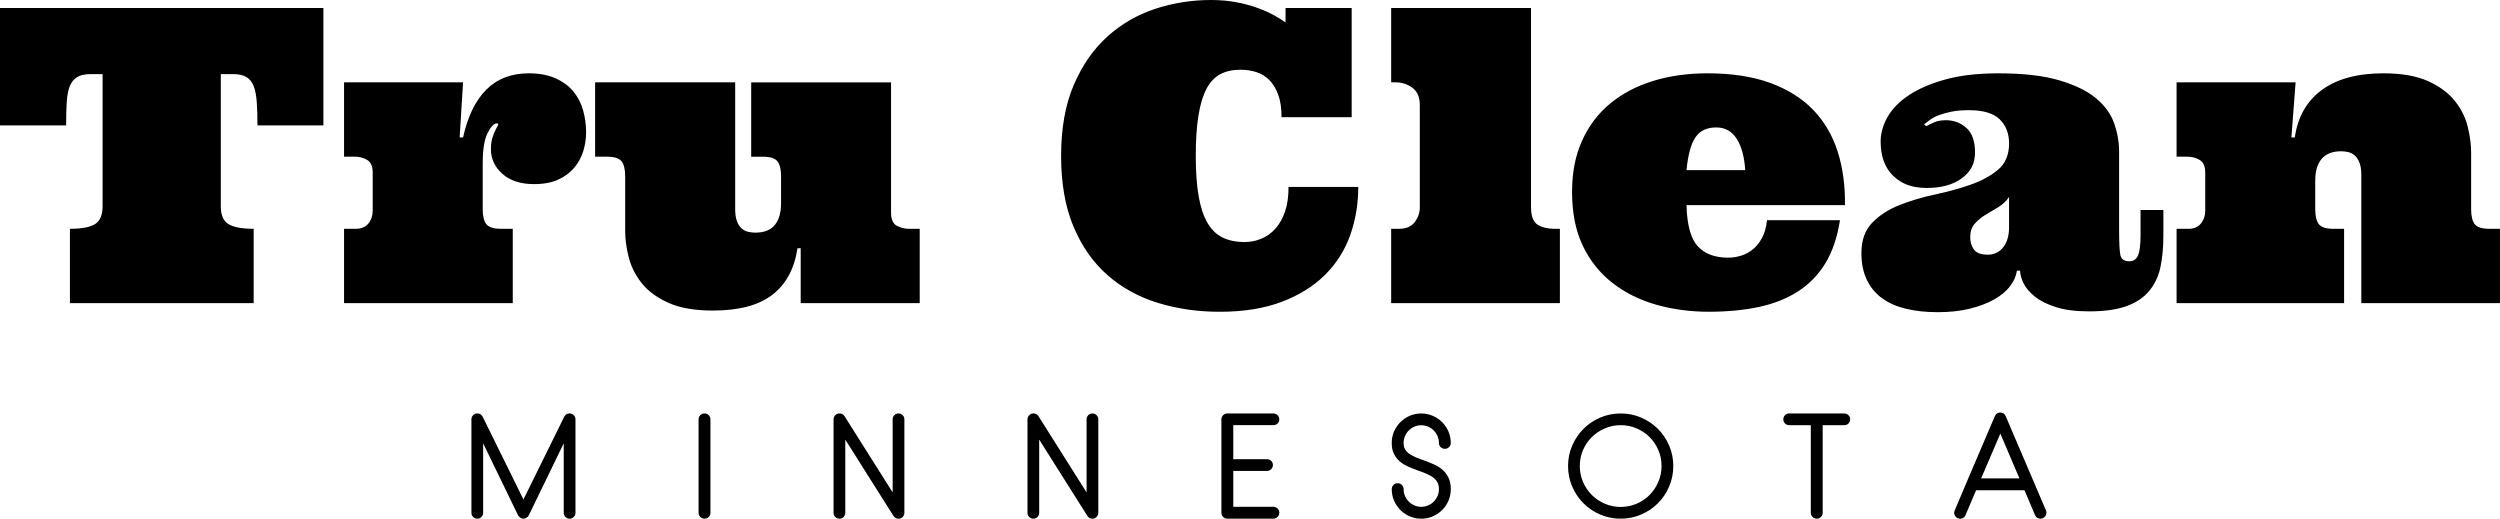
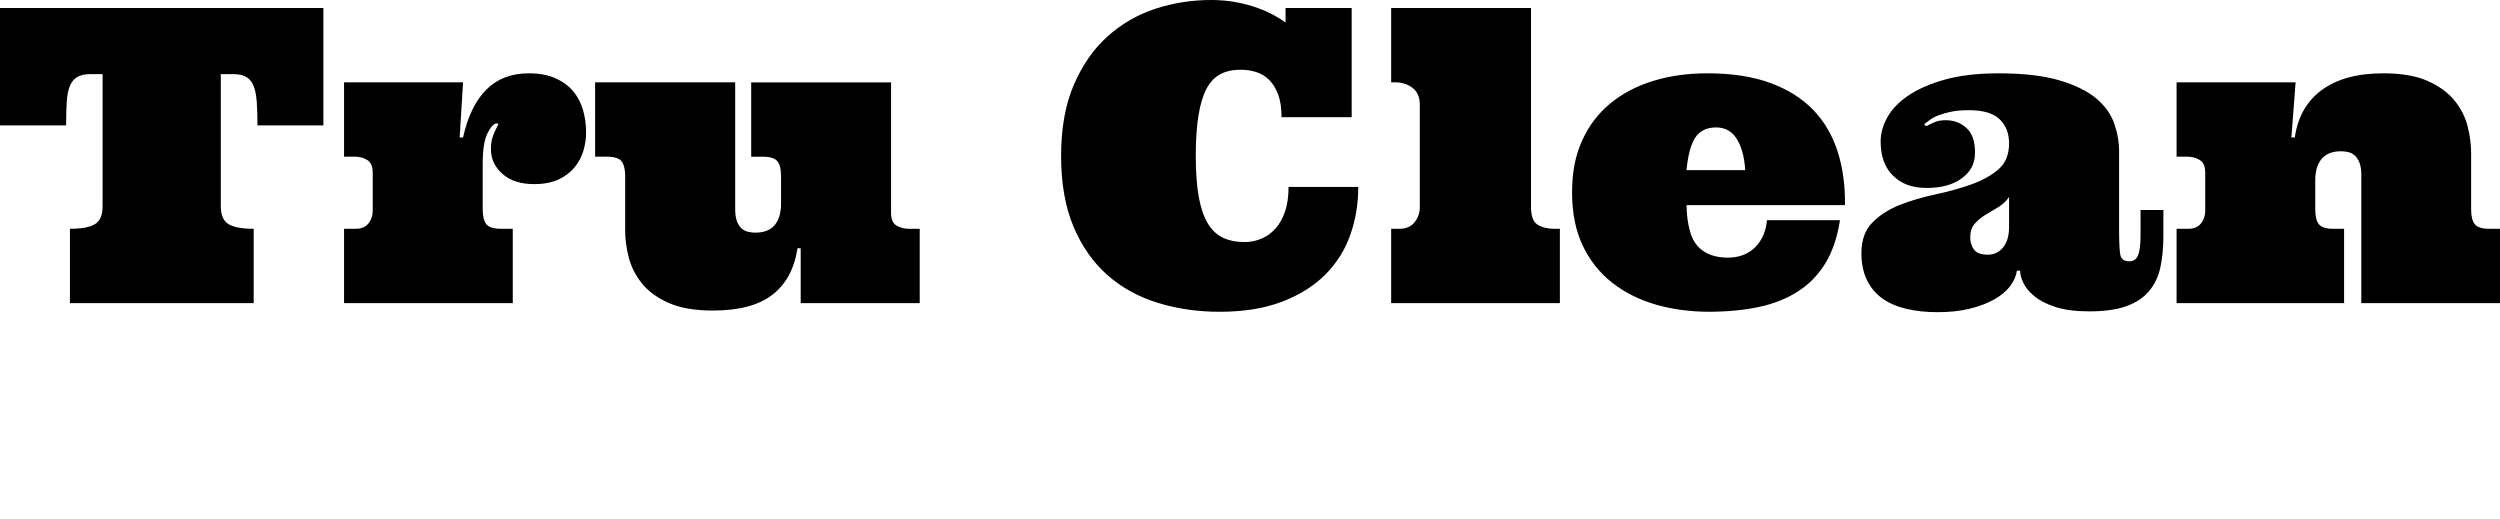
<svg xmlns="http://www.w3.org/2000/svg" id="Layer_2" data-name="Layer 2" viewBox="0 0 2061.35 427.7">
  <defs>
    <style>      .cls-1 {        fill: #000;        stroke-width: 0px;      }    </style>
  </defs>
  <g id="Layer_1-2" data-name="Layer 1">
    <g id="SvgjsG1094">
      <path class="cls-1" d="M266.65,6.6v96.81h-54.36c0-7.38-.19-13.8-.58-19.25s-1.24-9.86-2.56-13.22-3.33-5.84-6.03-7.43-6.31-2.4-10.82-2.4h-10.24v109.04c0,7.16,2.09,12.03,6.28,14.62,4.19,2.59,11.12,3.88,20.82,3.88v61.29H57.66v-61.29c9.69,0,16.6-1.29,20.73-3.88s6.2-7.46,6.2-14.62V61.12h-10.08c-4.52,0-8.12.8-10.82,2.4s-4.74,4.08-6.11,7.43-2.23,7.76-2.56,13.22-.5,11.87-.5,19.25H0V6.6h266.66,0ZM381.81,67.89l-2.81,45.43h2.81c3.85-17.4,10.27-30.56,19.25-39.49s20.62-13.38,34.94-13.38c8.48,0,15.78,1.35,21.89,4.05s11.04,6.31,14.79,10.82,6.44,9.72,8.1,15.61,2.48,11.98,2.48,18.26c0,5.18-.77,10.3-2.31,15.36s-4.02,9.64-7.43,13.71-7.82,7.35-13.22,9.83c-5.4,2.48-12.06,3.72-19.99,3.72-11.01,0-19.69-2.81-26.02-8.43-6.33-5.62-9.5-12.39-9.5-20.32,0-3.85.44-7.13,1.32-9.83s1.79-4.9,2.73-6.61,1.57-2.95,1.9-3.72-.06-1.16-1.16-1.16c-2.31,0-4.82,2.64-7.52,7.93-2.7,5.29-4.05,13.6-4.05,24.95v37.83c0,5.84,1.02,10,3.06,12.47s5.97,3.72,11.81,3.72h9.91v61.29h-139.11v-61.29h9.75c4.52,0,7.96-1.46,10.33-4.38s3.55-6.42,3.55-10.49v-31.39c0-5.18-1.51-8.67-4.54-10.49s-6.47-2.73-10.33-2.73h-8.76v-61.29h98.14ZM734.71,175.45c0,5.29,1.51,8.81,4.54,10.57s6.47,2.64,10.33,2.64h8.76v61.29h-98.14v-45.27h-2.64c-2.53,16.85-9.42,29.63-20.65,38.33s-27.59,13.05-49.07,13.05c-15.09,0-27.37-2.15-36.84-6.44s-16.8-9.72-21.97-16.27-8.73-13.66-10.66-21.31-2.89-14.84-2.89-21.56v-45.1c0-5.84-1.02-10-3.06-12.47s-5.97-3.72-11.81-3.72h-9.91v-61.29h115.48v104.25c0,4.3.5,7.74,1.49,10.33s2.29,4.57,3.88,5.95,3.41,2.29,5.45,2.73,3.94.66,5.7.66c7.27,0,12.64-2.09,16.11-6.28s5.2-10.13,5.2-17.84v-22.3c0-5.84-1.02-10-3.06-12.47s-5.97-3.72-11.81-3.72h-9.75v-61.29h115.32v107.55h0ZM998.54,0c7.38,0,14.29.61,20.73,1.82,6.44,1.21,12.31,2.78,17.59,4.71,5.29,1.93,9.86,3.97,13.71,6.11s6.99,4.1,9.42,5.87V6.61h54.52v90.04h-57.82c0-7.38-.91-13.55-2.73-18.5s-4.24-8.98-7.27-12.06-6.58-5.29-10.66-6.61-8.48-1.98-13.22-1.98c-6.5,0-12.06,1.24-16.69,3.72s-8.4,6.47-11.32,11.98c-2.92,5.51-5.12,12.83-6.61,21.97-1.49,9.14-2.23,20.27-2.23,33.37s.8,24.48,2.4,33.45c1.6,8.97,4.02,16.25,7.27,21.81s7.41,9.58,12.47,12.06c5.07,2.48,11.12,3.72,18.17,3.72,4.74,0,9.31-.91,13.71-2.73,4.41-1.82,8.29-4.6,11.65-8.34,3.36-3.74,6-8.43,7.93-14.04s2.89-12.39,2.89-20.32h57.49c0,13.99-2.2,27.21-6.61,39.65-4.41,12.45-11.29,23.35-20.65,32.71-9.36,9.36-21.26,16.8-35.69,22.3-14.43,5.51-31.55,8.26-51.38,8.26-17.84,0-34.72-2.42-50.64-7.27s-29.79-12.45-41.63-22.8c-11.84-10.35-21.2-23.65-28.09-39.9s-10.33-35.77-10.33-58.57,3.5-42.32,10.49-58.57c6.99-16.24,16.25-29.55,27.76-39.9s24.64-17.95,39.4-22.8C967.37,2.42,982.68,0,998.54,0h0ZM1262.39,6.6v164.22c0,7.38,1.82,12.2,5.45,14.46s8.26,3.39,13.88,3.39h4.46v61.29h-139.11v-61.29h6.44c5.84,0,10.16-1.84,12.97-5.53s4.21-7.68,4.21-11.98v-84.59c0-6.39-2.01-11.1-6.03-14.13s-8.67-4.54-13.96-4.54h-3.63V6.6h115.32ZM1390.59,169.17c.44,16.41,3.55,27.73,9.33,33.95,5.78,6.22,14.07,9.33,24.86,9.33,3.63,0,7.19-.52,10.66-1.57s6.69-2.75,9.66-5.12,5.53-5.51,7.68-9.42,3.55-8.84,4.21-14.79h60.14c-2.2,14.21-6.25,26.1-12.14,35.69s-13.46,17.32-22.72,23.21c-9.25,5.89-20.02,10.13-32.3,12.72s-25.97,3.88-41.06,3.88-30.12-1.98-43.78-5.95c-13.66-3.97-25.64-10-35.93-18.09-10.3-8.09-18.37-18.28-24.2-30.56-5.84-12.28-8.76-26.9-8.76-43.86s2.75-30.4,8.26-42.62c5.51-12.22,13.24-22.44,23.21-30.65,9.97-8.21,21.75-14.4,35.35-18.59s28.55-6.28,44.86-6.28c20.05,0,37.28,2.64,51.71,7.93,14.43,5.29,26.21,12.67,35.35,22.14,9.14,9.47,15.86,20.87,20.16,34.2,4.3,13.33,6.33,28.14,6.11,44.44h-130.68,0ZM1415.04,105.07c-7.71,0-13.41,2.73-17.1,8.18s-6.14,14.46-7.35,27.01h48.41c-.66-10.79-2.97-19.36-6.94-25.69s-9.64-9.5-17.02-9.5h0ZM1623.37,90.86c-5.62,0-10.44.41-14.46,1.24s-7.46,1.79-10.33,2.89-5.23,2.34-7.1,3.72-3.52,2.62-4.96,3.72l1.65,1.65c2.09-1.1,4.38-2.2,6.86-3.3s5.64-1.65,9.5-1.65c6.5,0,12.12,2.12,16.85,6.36s7.1,10.99,7.1,20.24-3.61,15.89-10.82,21.23-16.88,8.01-29,8.01-20.79-3.33-27.67-10c-6.88-6.66-10.33-16.11-10.33-28.33,0-6.72,1.87-13.41,5.62-20.07,3.74-6.66,9.55-12.64,17.43-17.93,7.88-5.29,17.9-9.64,30.07-13.05s26.85-5.12,44.03-5.12c20.49,0,37.23,1.93,50.23,5.78s23.1,8.81,30.32,14.87c7.22,6.06,12.17,12.94,14.87,20.65s4.05,15.47,4.05,23.3v64.6c0,10.02.33,16.82.99,20.4s3.14,5.37,7.43,5.37c3.41,0,5.81-1.62,7.19-4.87s2.07-8.84,2.07-16.77v-20.65h18.83v20.98c0,9.91-.83,18.7-2.48,26.35s-4.79,14.21-9.42,19.66-10.9,9.58-18.83,12.39c-7.93,2.81-18.06,4.21-30.4,4.21-11.12,0-20.35-1.18-27.67-3.55-7.32-2.37-13.13-5.31-17.43-8.84s-7.35-7.19-9.17-10.99-2.73-7.19-2.73-10.16h-2.64c-.66,4.52-2.56,8.81-5.7,12.89s-7.49,7.68-13.05,10.82-12.23,5.67-19.99,7.6-16.6,2.89-26.52,2.89-18.09-.91-25.86-2.73c-7.77-1.82-14.37-4.68-19.83-8.59s-9.69-8.98-12.72-15.2-4.54-13.63-4.54-22.22c0-10.57,2.97-18.92,8.92-25.03,5.95-6.11,13.44-10.96,22.47-14.54s18.86-6.5,29.49-8.76c10.63-2.26,20.46-4.98,29.49-8.18,9.03-3.19,16.52-7.32,22.47-12.39s8.92-12.23,8.92-21.48c0-8.26-2.59-14.9-7.76-19.91s-13.66-7.52-25.44-7.52h0ZM1656.58,162.4c-2.42,3.52-5.45,6.36-9.09,8.51-3.63,2.15-7.13,4.24-10.49,6.28s-6.28,4.46-8.76,7.27-3.72,6.58-3.72,11.32c0,3.63.99,6.91,2.97,9.83s5.84,4.38,11.56,4.38c5.18,0,9.39-2.01,12.64-6.03s4.87-9.66,4.87-16.93v-24.62h0ZM1947.02,144.39c0-4.3-.52-7.74-1.57-10.33s-2.37-4.57-3.97-5.95-3.39-2.29-5.37-2.73-3.91-.66-5.78-.66c-7.16,0-12.5,2.09-16.03,6.28s-5.29,10.13-5.29,17.84v23.63c0,5.84,1.02,10,3.06,12.47s5.97,3.72,11.81,3.72h8.92v61.29h-138.12v-61.29h9.75c4.52,0,7.96-1.46,10.33-4.38s3.55-6.42,3.55-10.49v-31.39c0-5.18-1.51-8.67-4.54-10.49s-6.47-2.73-10.33-2.73h-8.76v-61.29h98.14l-3.47,45.43h2.81c2.42-16.96,9.86-30.01,22.3-39.16,12.45-9.14,29.35-13.71,50.72-13.71,15.09,0,27.37,2.15,36.84,6.44s16.82,9.72,22.06,16.27c5.23,6.55,8.78,13.66,10.66,21.31s2.81,14.84,2.81,21.56v46.42c0,5.84,1.02,10,3.06,12.47s5.97,3.72,11.81,3.72h8.92v61.29h-114.33v-105.57h0Z" />
    </g>
    <g id="SvgjsG1095">
-       <path class="cls-1" d="M469.66,427.68c-1.32,0-2.46-.48-3.41-1.43s-1.43-2.09-1.43-3.41v-57.31l-28.82,59.4c-.44.81-1.06,1.47-1.87,1.98s-1.65.77-2.53.77-1.72-.26-2.53-.77-1.43-1.17-1.87-1.98l-28.82-59.4v57.31c0,1.32-.46,2.46-1.37,3.41s-2.07,1.43-3.46,1.43c-1.32,0-2.46-.48-3.41-1.43s-1.43-2.09-1.43-3.41v-77.1c0-1.32.48-2.46,1.43-3.41s2.09-1.43,3.41-1.43c1.98,0,3.45.88,4.4,2.64l33.66,68.3,33.66-68.3c.95-1.76,2.42-2.64,4.4-2.64,1.32,0,2.46.48,3.41,1.43s1.43,2.09,1.43,3.41v77.1c0,1.32-.48,2.46-1.43,3.41s-2.09,1.43-3.41,1.43ZM580.95,427.68c-1.39,0-2.57-.48-3.52-1.43s-1.43-2.09-1.43-3.41v-77.1c0-1.32.48-2.46,1.43-3.41s2.13-1.43,3.52-1.43c1.32,0,2.46.48,3.41,1.43s1.43,2.09,1.43,3.41v77.1c0,1.32-.48,2.46-1.43,3.41s-2.09,1.43-3.41,1.43ZM740.86,427.68c-1.83,0-3.23-.77-4.18-2.31l-39.71-62.91v60.38c0,1.32-.46,2.46-1.37,3.41s-2.07,1.43-3.46,1.43c-1.32,0-2.46-.48-3.41-1.43s-1.43-2.09-1.43-3.41v-77.1c0-1.32.48-2.46,1.43-3.41s2.09-1.43,3.41-1.43c1.83,0,3.23.73,4.18,2.2l39.71,62.91v-60.27c0-1.32.46-2.46,1.37-3.41s2.07-1.43,3.46-1.43c1.32,0,2.46.48,3.41,1.43s1.43,2.09,1.43,3.41v77.1c0,1.32-.48,2.46-1.43,3.41s-2.09,1.43-3.41,1.43ZM900.76,427.68c-1.83,0-3.23-.77-4.18-2.31l-39.71-62.91v60.38c0,1.32-.46,2.46-1.37,3.41s-2.07,1.43-3.46,1.43c-1.32,0-2.46-.48-3.41-1.43s-1.43-2.09-1.43-3.41v-77.1c0-1.32.48-2.46,1.43-3.41s2.09-1.43,3.41-1.43c1.83,0,3.23.73,4.18,2.2l39.71,62.91v-60.27c0-1.32.46-2.46,1.37-3.41s2.07-1.43,3.46-1.43c1.32,0,2.46.48,3.41,1.43s1.43,2.09,1.43,3.41v77.1c0,1.32-.48,2.46-1.43,3.41s-2.09,1.43-3.41,1.43ZM1049.89,427.68h-37.84c-1.39,0-2.57-.48-3.52-1.43s-1.43-2.09-1.43-3.41v-77.1c0-1.32.48-2.46,1.43-3.41s2.13-1.43,3.52-1.43h37.84c1.39,0,2.57.48,3.52,1.43s1.43,2.09,1.43,3.41c0,1.39-.48,2.55-1.43,3.46s-2.13,1.37-3.52,1.37h-33v28.05h27.83c1.32,0,2.46.46,3.41,1.37s1.43,2.07,1.43,3.46c0,1.32-.48,2.46-1.43,3.41s-2.09,1.43-3.41,1.43h-27.83v29.59h33c1.39,0,2.57.48,3.52,1.43s1.43,2.13,1.43,3.52c0,1.32-.48,2.46-1.43,3.41s-2.13,1.43-3.52,1.43ZM1171.85,427.68c-3.37,0-6.53-.64-9.46-1.92s-5.5-3.02-7.7-5.22-3.94-4.77-5.22-7.7-1.92-6.09-1.92-9.46c0-1.39.48-2.57,1.43-3.52s2.13-1.43,3.52-1.43c1.32,0,2.46.48,3.41,1.43s1.43,2.13,1.43,3.52c0,1.98.39,3.85,1.15,5.61s1.81,3.3,3.13,4.62,2.86,2.36,4.62,3.13,3.63,1.15,5.61,1.15,3.87-.38,5.66-1.15,3.35-1.81,4.67-3.13,2.36-2.86,3.13-4.62,1.15-3.63,1.15-5.61c0-2.42-.48-4.42-1.43-5.99s-2.27-2.95-3.96-4.12c-.81-.59-1.72-1.12-2.75-1.59s-2.09-.97-3.19-1.48c-1.1-.44-2.24-.88-3.41-1.32s-2.38-.88-3.63-1.32c-2.42-.88-4.86-1.87-7.31-2.97s-4.66-2.47-6.6-4.12-3.54-3.7-4.78-6.16-1.87-5.48-1.87-9.07c0-3.37.64-6.53,1.92-9.46s3.02-5.5,5.22-7.7,4.77-3.94,7.7-5.22,6.09-1.92,9.46-1.92,6.54.64,9.51,1.92,5.55,3.02,7.75,5.22,3.94,4.77,5.22,7.7,1.92,6.09,1.92,9.46c0,1.32-.48,2.46-1.43,3.41s-2.13,1.43-3.52,1.43c-1.32,0-2.46-.48-3.41-1.43s-1.43-2.09-1.43-3.41c0-1.98-.39-3.87-1.15-5.66s-1.81-3.35-3.13-4.67-2.88-2.36-4.67-3.13-3.68-1.15-5.66-1.15-3.85.38-5.61,1.15-3.3,1.81-4.62,3.13-2.36,2.88-3.13,4.67-1.15,3.68-1.15,5.66c0,2.2.46,4.03,1.37,5.5s2.22,2.75,3.9,3.85c1.76,1.1,3.74,2.09,5.94,2.97l3.52,1.32,3.63,1.32c2.42.88,4.86,1.89,7.31,3.02s4.66,2.57,6.6,4.29,3.54,3.87,4.78,6.43,1.87,5.72,1.87,9.46c0,3.37-.64,6.53-1.92,9.46s-3.02,5.5-5.22,7.7-4.78,3.94-7.75,5.22-6.14,1.92-9.51,1.92ZM1336.37,427.68c-6.01,0-11.66-1.14-16.94-3.41s-9.88-5.37-13.8-9.29-7.02-8.52-9.29-13.8-3.41-10.93-3.41-16.94,1.14-11.55,3.41-16.83,5.37-9.88,9.29-13.8c3.92-3.92,8.52-7.02,13.8-9.29s10.93-3.41,16.94-3.41,11.55,1.14,16.83,3.41,9.88,5.37,13.8,9.29,7.02,8.52,9.29,13.8c2.27,5.28,3.41,10.89,3.41,16.83s-1.14,11.66-3.41,16.94c-2.27,5.28-5.37,9.88-9.29,13.8s-8.52,7.02-13.8,9.29-10.89,3.41-16.83,3.41ZM1336.37,350.57c-4.62,0-8.98.88-13.09,2.64s-7.7,4.16-10.78,7.2c-3.08,3.04-5.5,6.62-7.26,10.72s-2.64,8.47-2.64,13.09.88,8.98,2.64,13.09,4.18,7.7,7.26,10.78,6.67,5.5,10.78,7.26,8.47,2.64,13.09,2.64,8.98-.88,13.09-2.64,7.68-4.18,10.72-7.26,5.44-6.67,7.2-10.78,2.64-8.47,2.64-13.09-.88-8.98-2.64-13.09-4.16-7.68-7.2-10.72-6.62-5.44-10.72-7.2-8.47-2.64-13.09-2.64ZM1520.69,350.57h-17.82v72.26c0,1.32-.48,2.46-1.43,3.41s-2.09,1.43-3.41,1.43c-1.39,0-2.57-.48-3.52-1.43s-1.43-2.09-1.43-3.41v-72.26h-17.82c-1.32,0-2.46-.46-3.41-1.37s-1.43-2.07-1.43-3.46c0-1.32.48-2.46,1.43-3.41s2.09-1.43,3.41-1.43h45.43c1.32,0,2.46.48,3.41,1.43s1.43,2.09,1.43,3.41c0,1.39-.48,2.55-1.43,3.46s-2.09,1.37-3.41,1.37h0ZM1684.34,427.24c-.59.29-1.21.44-1.87.44-.95,0-1.85-.26-2.69-.77s-1.45-1.25-1.81-2.2l-8.69-20.46h-39.93l-8.69,20.46c-.51,1.25-1.39,2.13-2.64,2.64s-2.49.48-3.74-.11c-1.25-.51-2.13-1.39-2.64-2.64s-.48-2.49.11-3.74l9.9-23.43,23.21-54.34c.37-.95.95-1.69,1.76-2.2s1.72-.77,2.75-.77c.95,0,1.83.26,2.64.77s1.39,1.25,1.76,2.2c5.57,13.05,11.11,26.01,16.61,38.88,5.5,12.87,11.04,25.83,16.61,38.88.51,1.25.51,2.49,0,3.74s-1.39,2.13-2.64,2.64h0ZM1649.36,357.5l-15.84,36.96h31.57l-15.73-36.96Z" />
-     </g>
+       </g>
  </g>
</svg>